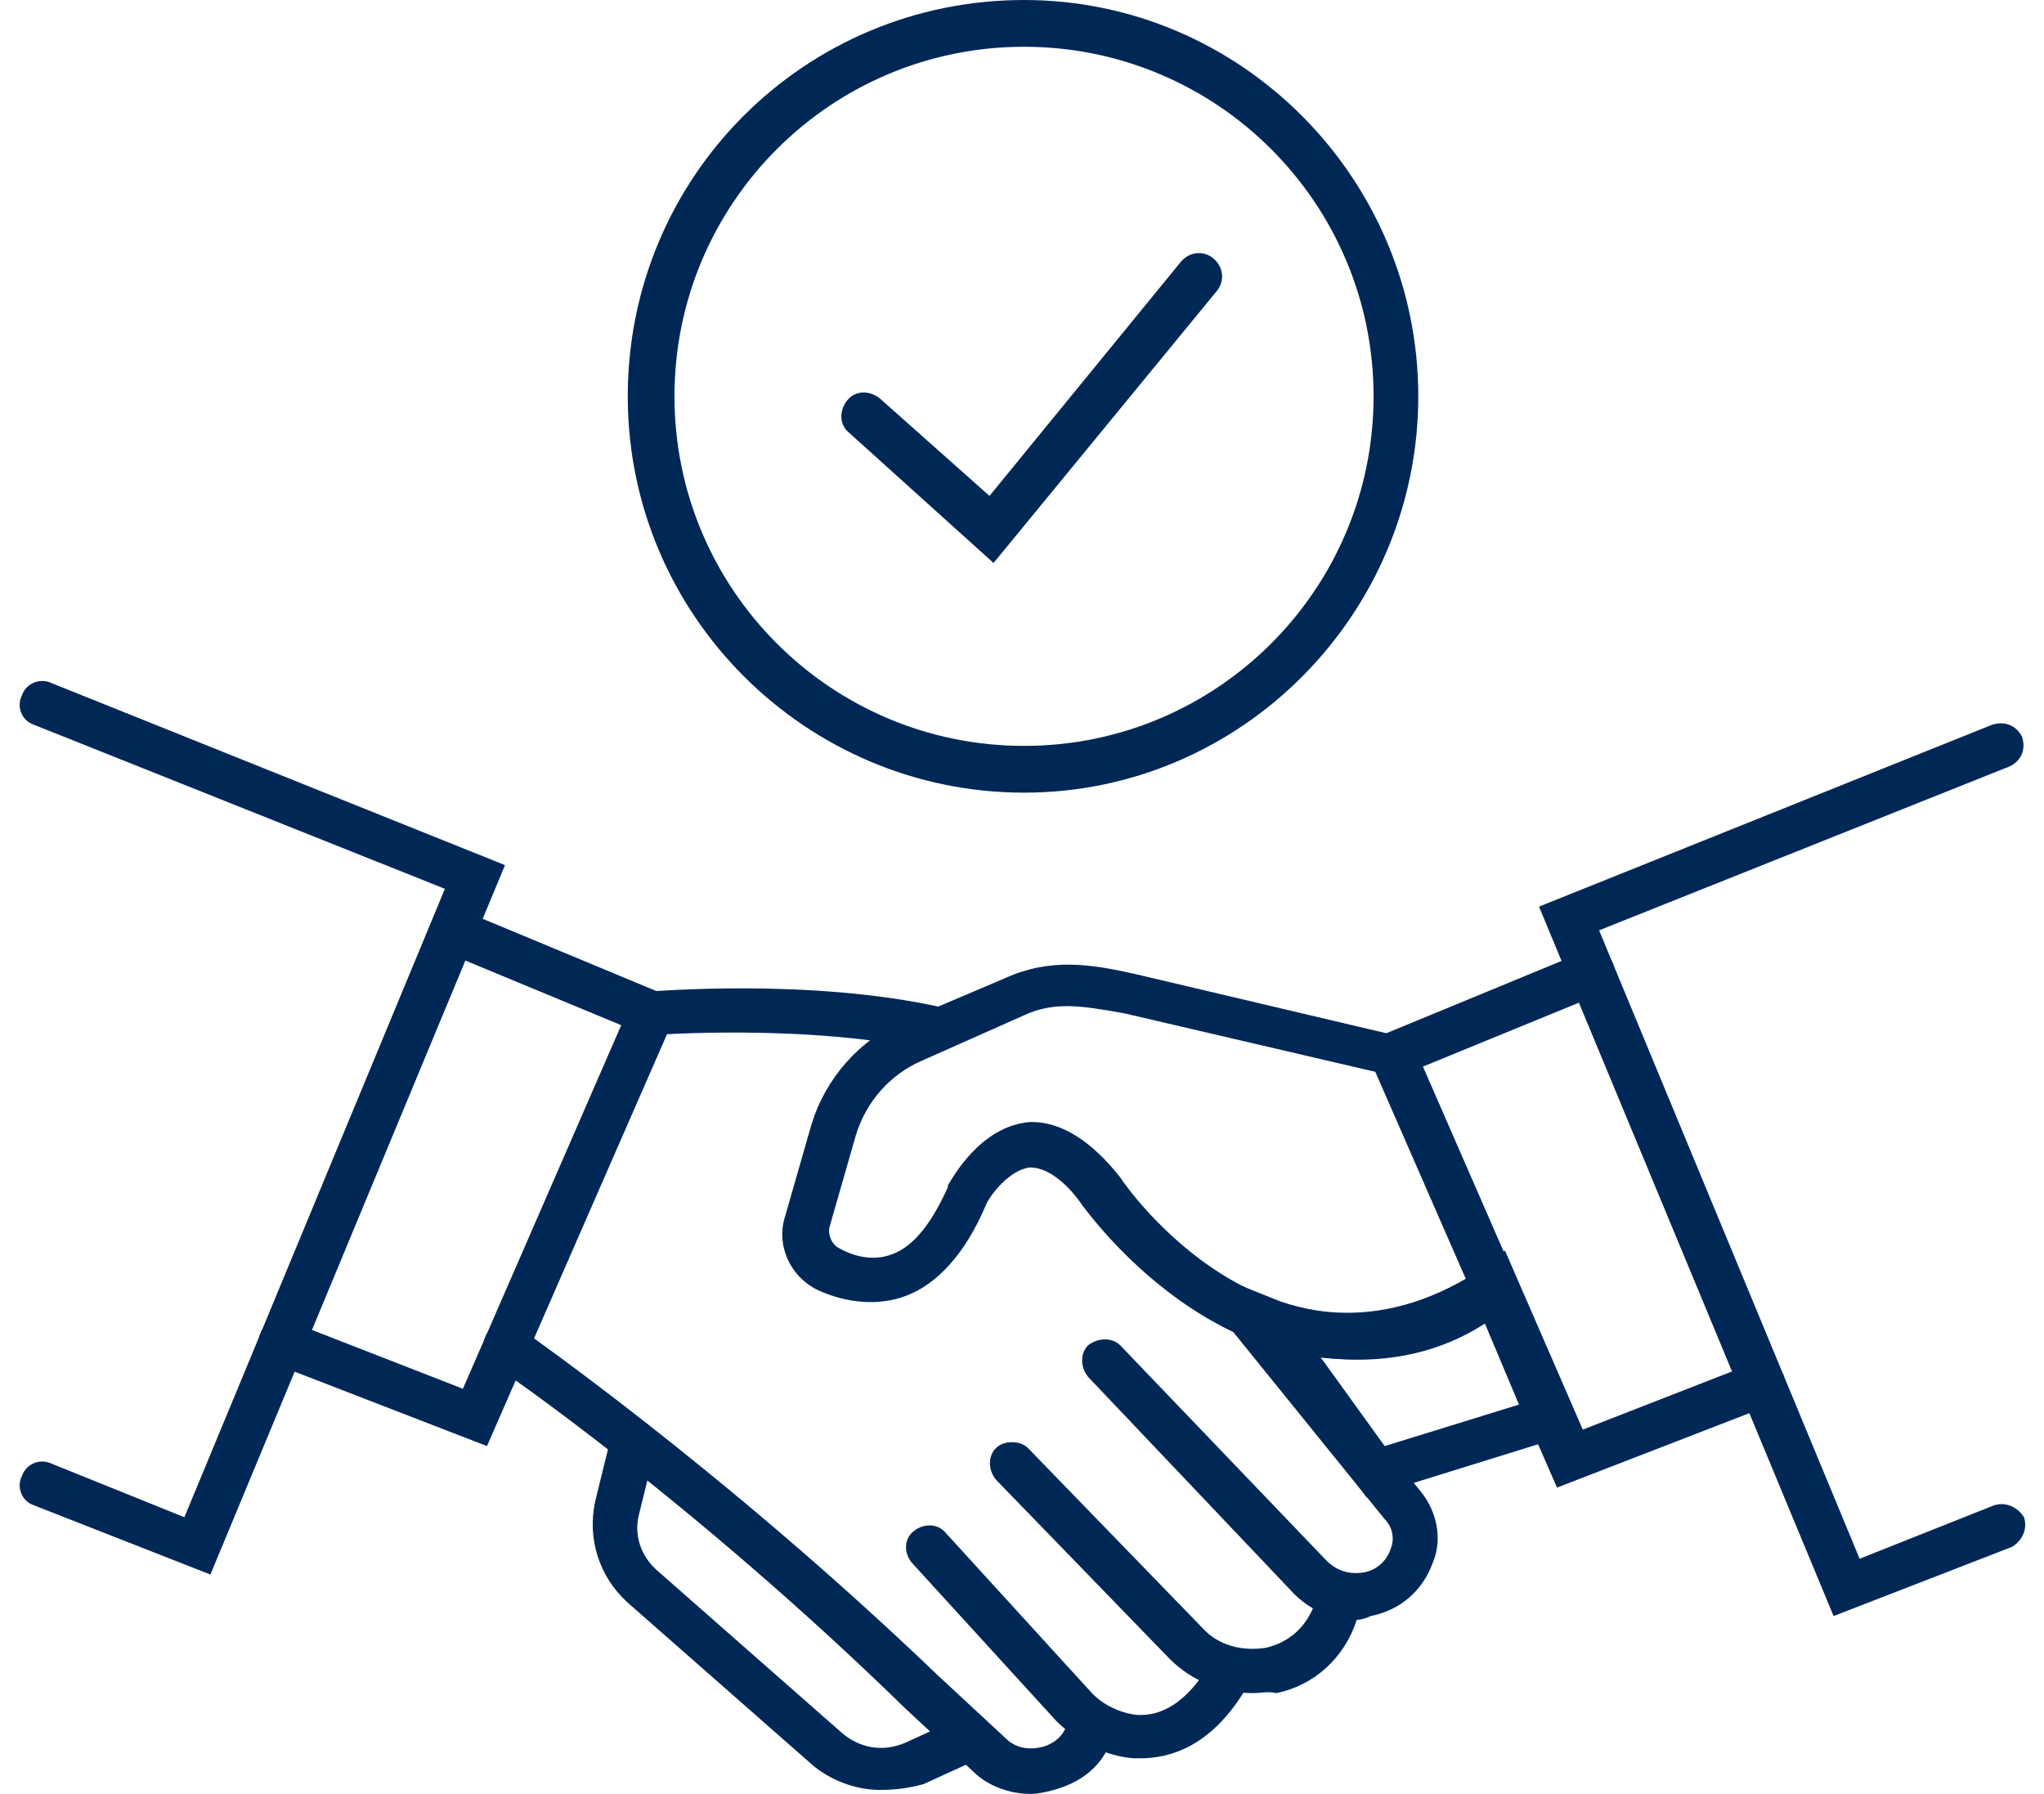
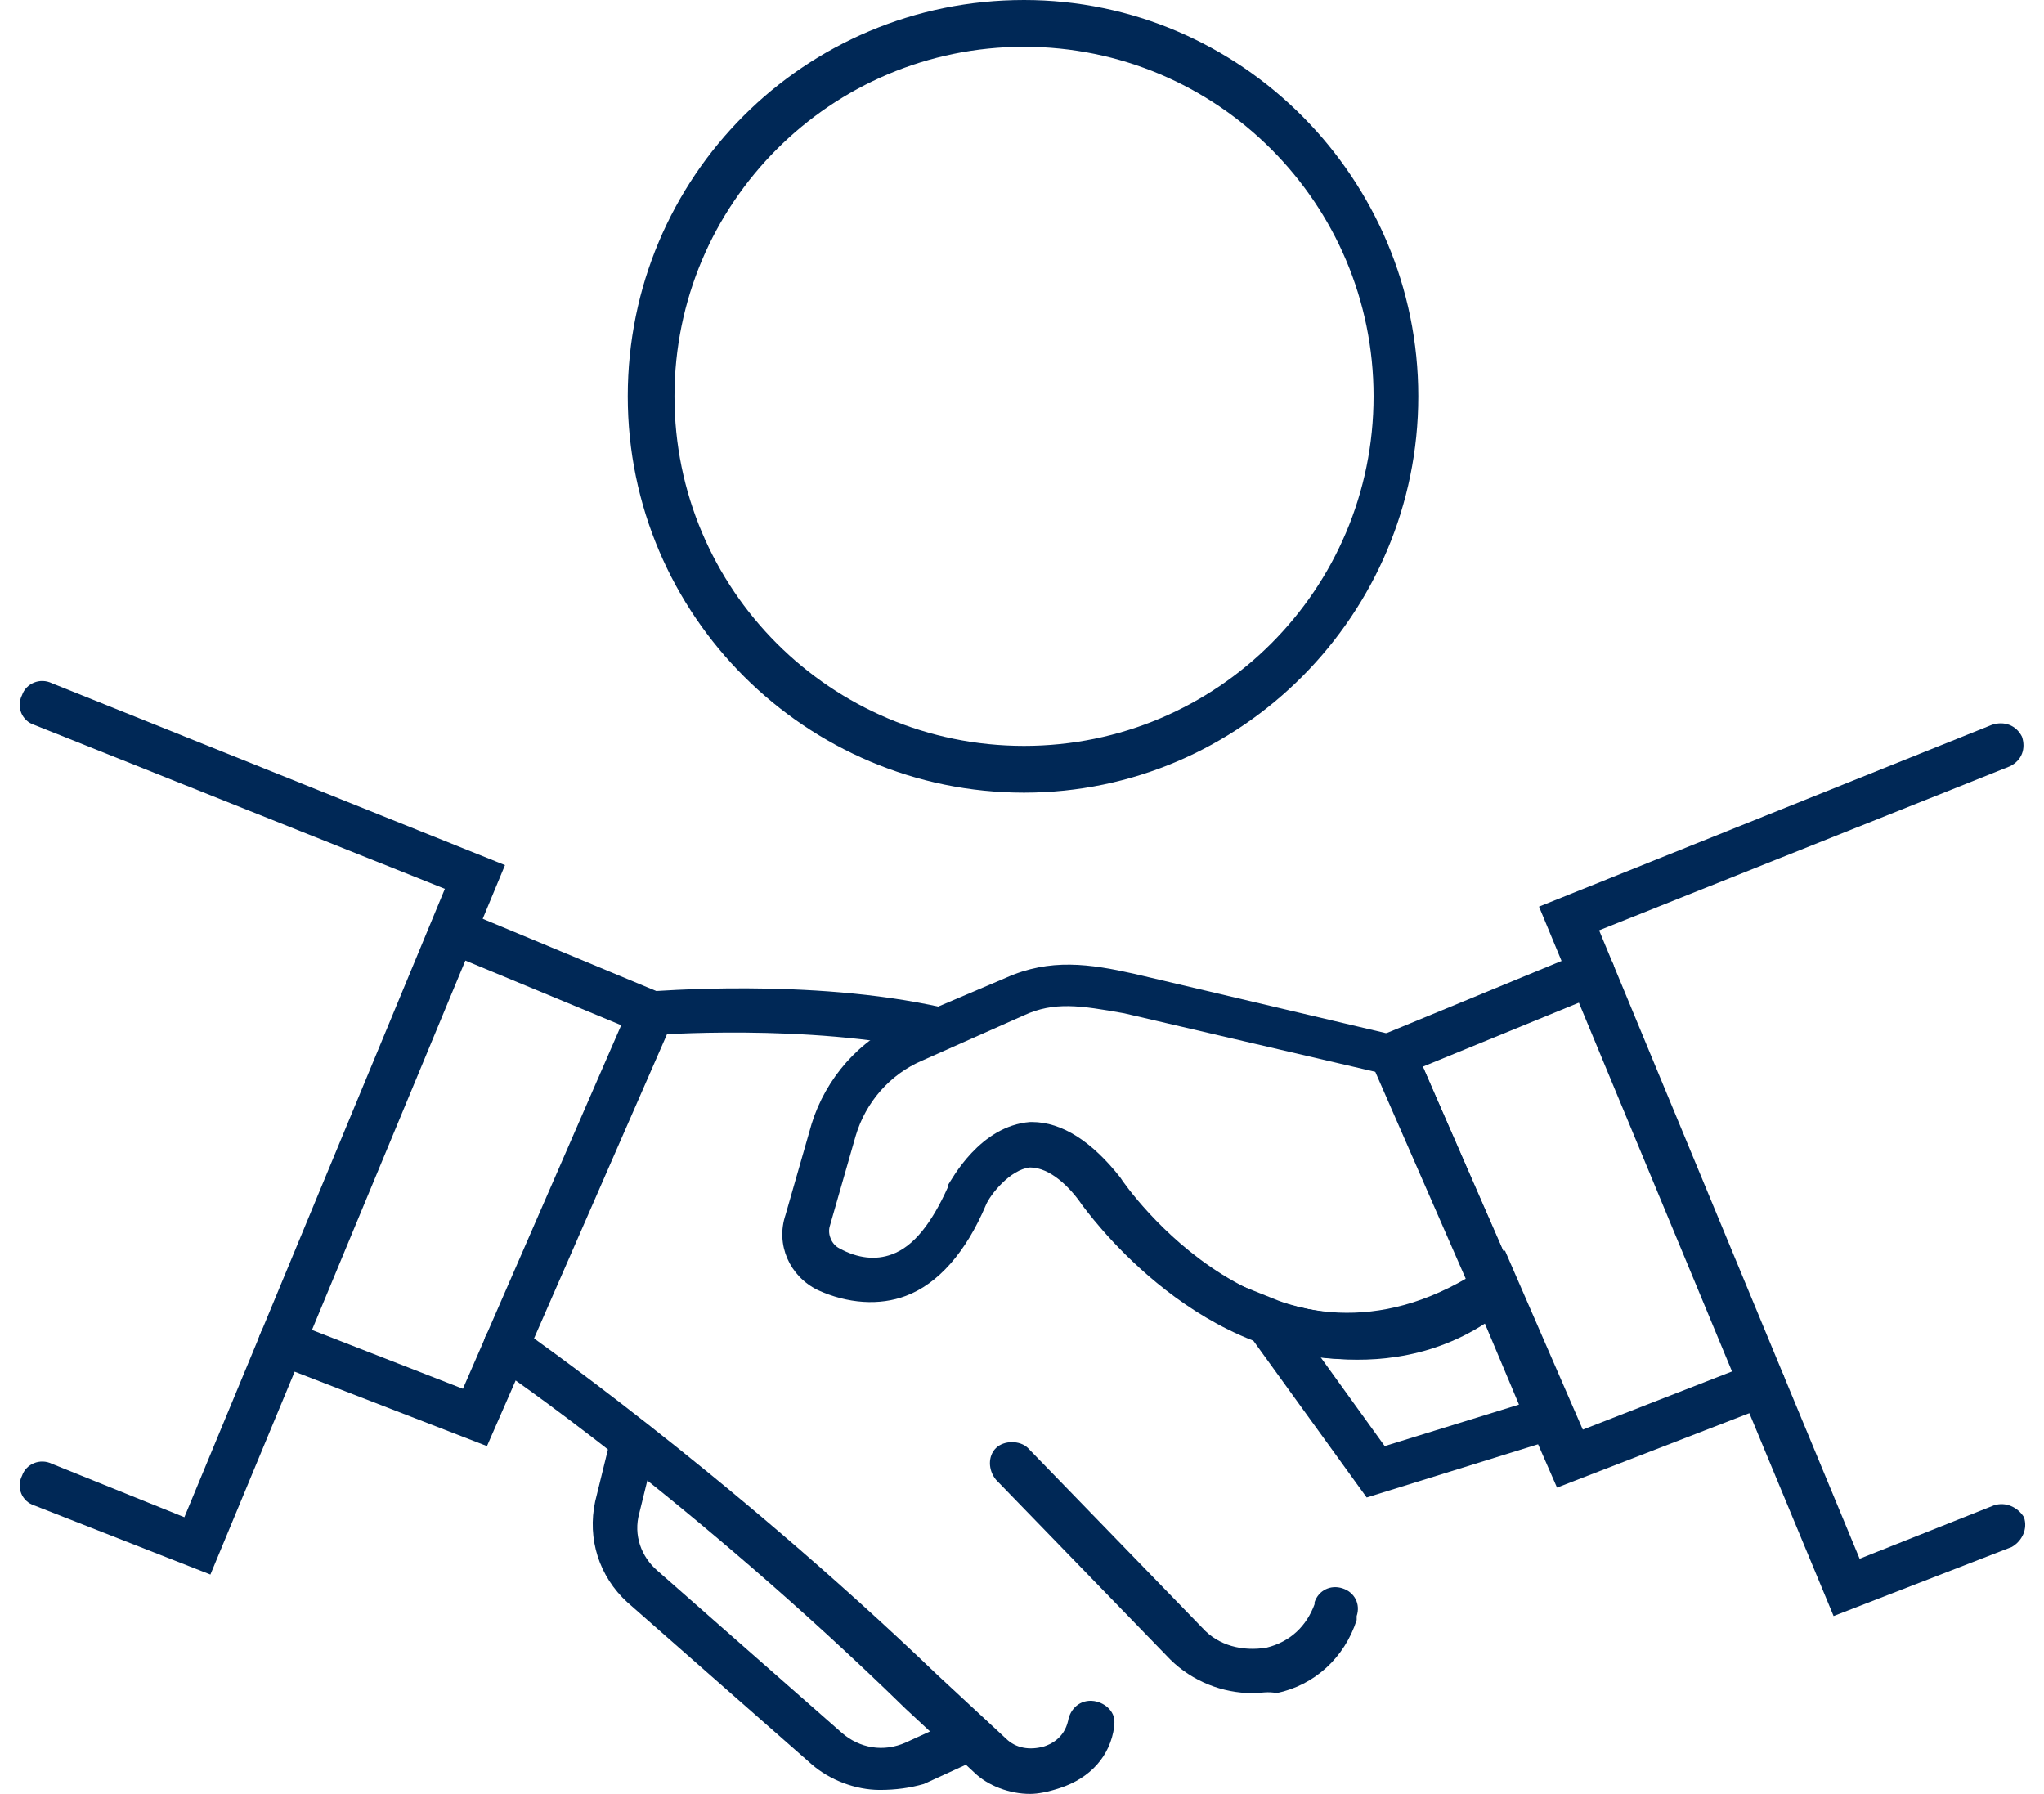
<svg xmlns="http://www.w3.org/2000/svg" width="49px" height="43px" viewBox="0 0 49 43" version="1.1">
  <title>noun_not shaking hands_2984666</title>
  <desc>Created with Sketch.</desc>
  <g id="Home" stroke="none" stroke-width="1" fill="none" fill-rule="evenodd">
    <g id="Homepage" transform="translate(-1006, -1482)" fill="#002856" fill-rule="nonzero">
      <g id="Group-9" transform="translate(989, 1465)">
        <g id="noun_not-shaking-hands_2984666" transform="translate(17, 17)">
          <g id="Group" transform="translate(15, 0)">
            <path d="M9.549,19 C4.336,19 0.049,14.762 0.049,9.5 C0.049,4.238 4.287,0 9.549,0 C14.762,0 19,4.287 19,9.5 C19,14.713 14.762,19 9.549,19 Z M9.549,1.121 C4.921,1.121 1.169,4.872 1.169,9.5 C1.169,14.128 4.921,17.879 9.549,17.879 C14.177,17.879 17.928,14.128 17.928,9.5 C17.928,4.872 14.177,1.121 9.549,1.121 Z" id="Shape" />
-             <path d="M8.818,13.495 L5.359,10.377 C5.115,10.182 5.115,9.841 5.31,9.597 C5.505,9.354 5.846,9.354 6.09,9.549 L8.721,11.887 L13.3,6.285 C13.495,6.041 13.836,5.992 14.079,6.187 C14.323,6.382 14.372,6.723 14.177,6.967 L8.818,13.495 Z" id="Shape" />
          </g>
          <g id="Group" transform="translate(0, 16)">
            <path d="M32.33,16.579 C28.535,16.579 25.989,12.932 25.941,12.884 C25.653,12.458 25.173,11.984 24.692,11.984 C24.212,12.032 23.731,12.647 23.635,12.884 C23.155,14.021 22.482,14.779 21.714,15.063 C21.089,15.3 20.321,15.253 19.6,14.921 C18.927,14.589 18.591,13.832 18.831,13.121 L19.456,10.942 C19.792,9.853 20.609,8.905 21.666,8.479 L24.116,7.437 C25.173,6.963 26.133,7.105 27.19,7.342 L33.82,8.905 L36.51,15.063 L36.125,15.3 C34.78,16.2 33.483,16.579 32.33,16.579 Z M24.74,10.895 C25.461,10.895 26.181,11.368 26.854,12.221 C26.998,12.458 30.457,17.384 35.165,14.637 L33.051,9.711 L26.95,8.289 C25.893,8.1 25.269,8.005 24.548,8.337 L22.098,9.426 C21.329,9.758 20.753,10.421 20.513,11.226 L19.888,13.405 C19.84,13.595 19.936,13.832 20.128,13.926 C20.561,14.163 20.993,14.211 21.377,14.068 C21.906,13.879 22.338,13.311 22.723,12.458 L22.723,12.411 C22.819,12.268 23.491,10.989 24.692,10.895 C24.644,10.895 24.692,10.895 24.74,10.895 Z" id="Shape" />
            <path d="M32.763,19.895 L28.824,14.447 L30.601,15.158 C30.697,15.205 33.387,16.247 35.501,14.447 L36.077,13.974 L37.951,18.284 L32.763,19.895 Z M31.658,16.532 L33.195,18.663 L36.414,17.668 L35.597,15.726 C34.204,16.626 32.715,16.674 31.658,16.532 Z" id="Shape" />
            <path d="M5.044,21.742 L0.817,20.084 C0.528,19.989 0.384,19.658 0.528,19.374 C0.625,19.089 0.961,18.947 1.249,19.089 L4.42,20.368 L10.665,5.305 L0.817,1.374 C0.528,1.279 0.384,0.947 0.528,0.663 C0.625,0.379 0.961,0.237 1.249,0.379 L12.106,4.737 L5.044,21.742 Z" id="Shape" />
            <path d="M11.674,18.663 L6.533,16.674 C6.245,16.579 6.101,16.247 6.245,15.963 C6.341,15.679 6.677,15.537 6.966,15.679 L11.097,17.289 L14.892,8.574 L10.665,6.821 C10.376,6.726 10.28,6.395 10.376,6.111 C10.473,5.826 10.809,5.732 11.097,5.826 L16.333,8.005 L11.674,18.663 Z" id="Shape" />
            <path d="M43.956,22.737 L36.894,5.732 L47.751,1.374 C48.039,1.279 48.327,1.374 48.472,1.658 C48.568,1.942 48.472,2.226 48.183,2.368 L38.335,6.3 L44.58,21.363 L47.799,20.084 C48.087,19.989 48.375,20.132 48.52,20.368 C48.616,20.653 48.472,20.937 48.231,21.079 L43.956,22.737 Z" id="Shape" />
            <path d="M37.326,19.658 L32.667,9 L37.951,6.821 C38.239,6.726 38.527,6.821 38.672,7.105 C38.768,7.389 38.672,7.674 38.383,7.816 L34.108,9.568 L37.903,18.284 L42.034,16.674 C42.323,16.579 42.611,16.721 42.755,16.958 C42.851,17.242 42.707,17.526 42.467,17.668 L37.326,19.658 Z" id="Shape" />
-             <path d="M32.475,22.832 C31.946,22.832 31.418,22.595 31.033,22.216 L26.085,17.005 C25.893,16.768 25.893,16.437 26.085,16.247 C26.325,16.058 26.662,16.058 26.854,16.247 L31.802,21.411 C32.042,21.647 32.33,21.742 32.667,21.695 C33.003,21.647 33.243,21.411 33.339,21.126 C33.435,20.889 33.387,20.605 33.195,20.416 L29.592,15.963 C29.4,15.726 29.448,15.395 29.688,15.205 C29.928,15.016 30.265,15.063 30.457,15.3 L34.06,19.753 C34.444,20.226 34.588,20.889 34.348,21.458 C34.108,22.121 33.579,22.595 32.859,22.737 C32.763,22.784 32.619,22.832 32.475,22.832 Z" id="Shape" />
            <path d="M30.025,24.584 C29.304,24.584 28.583,24.3 28.055,23.779 L23.875,19.468 C23.683,19.232 23.683,18.9 23.875,18.711 C24.068,18.521 24.452,18.521 24.644,18.711 L28.824,23.021 C29.208,23.447 29.784,23.589 30.361,23.495 C30.937,23.353 31.322,22.974 31.514,22.453 L31.514,22.405 C31.61,22.121 31.898,21.979 32.186,22.074 C32.475,22.168 32.619,22.453 32.523,22.737 L32.523,22.832 C32.234,23.732 31.514,24.395 30.601,24.584 C30.409,24.537 30.217,24.584 30.025,24.584 Z" id="Shape" />
-             <path d="M27.334,26.147 C27.286,26.147 27.238,26.147 27.19,26.147 C26.518,26.1 25.845,25.768 25.317,25.247 L21.858,21.458 C21.666,21.221 21.666,20.889 21.906,20.7 C22.146,20.511 22.482,20.511 22.675,20.747 L26.133,24.537 C26.422,24.868 26.854,25.058 27.238,25.105 C27.863,25.153 28.439,24.774 28.92,24.016 C29.064,23.779 29.4,23.684 29.64,23.826 C29.88,23.968 29.976,24.3 29.832,24.537 C29.016,25.863 28.055,26.147 27.334,26.147 Z" id="Shape" />
            <path d="M22.482,9.189 C22.434,9.189 22.386,9.189 22.338,9.189 C19.36,8.526 15.661,8.811 15.613,8.811 C15.325,8.858 15.036,8.621 15.036,8.337 C14.988,8.053 15.228,7.768 15.517,7.768 C15.661,7.768 19.408,7.437 22.578,8.147 C22.867,8.195 23.059,8.479 22.963,8.811 C22.963,9.047 22.723,9.189 22.482,9.189 Z" id="Shape" />
            <path d="M24.692,27 C24.212,27 23.683,26.811 23.347,26.479 L21.714,24.963 C16.622,19.989 11.866,16.721 11.818,16.721 C11.577,16.532 11.529,16.2 11.674,15.963 C11.866,15.726 12.202,15.679 12.442,15.821 C12.49,15.868 17.294,19.184 22.482,24.158 L24.116,25.674 C24.356,25.911 24.692,25.958 25.028,25.863 C25.173,25.816 25.509,25.674 25.605,25.247 C25.653,24.963 25.893,24.726 26.229,24.774 C26.518,24.821 26.758,25.058 26.71,25.342 L26.71,25.389 C26.614,26.1 26.133,26.621 25.413,26.858 C25.125,26.953 24.884,27 24.692,27 Z" id="Shape" />
            <path d="M21.089,26.905 C20.513,26.905 19.888,26.668 19.456,26.289 L15.036,22.405 C14.364,21.789 14.075,20.889 14.268,19.989 L14.652,18.426 C14.748,18.142 15.036,17.953 15.325,18.047 C15.613,18.142 15.805,18.426 15.709,18.711 L15.325,20.274 C15.18,20.795 15.373,21.316 15.757,21.647 L20.176,25.532 C20.609,25.911 21.185,26.005 21.714,25.768 L23.059,25.153 C23.347,25.011 23.635,25.153 23.779,25.437 C23.924,25.721 23.779,26.005 23.491,26.147 L22.146,26.763 C21.81,26.858 21.474,26.905 21.089,26.905 Z" id="Shape" />
          </g>
        </g>
      </g>
    </g>
  </g>
</svg>